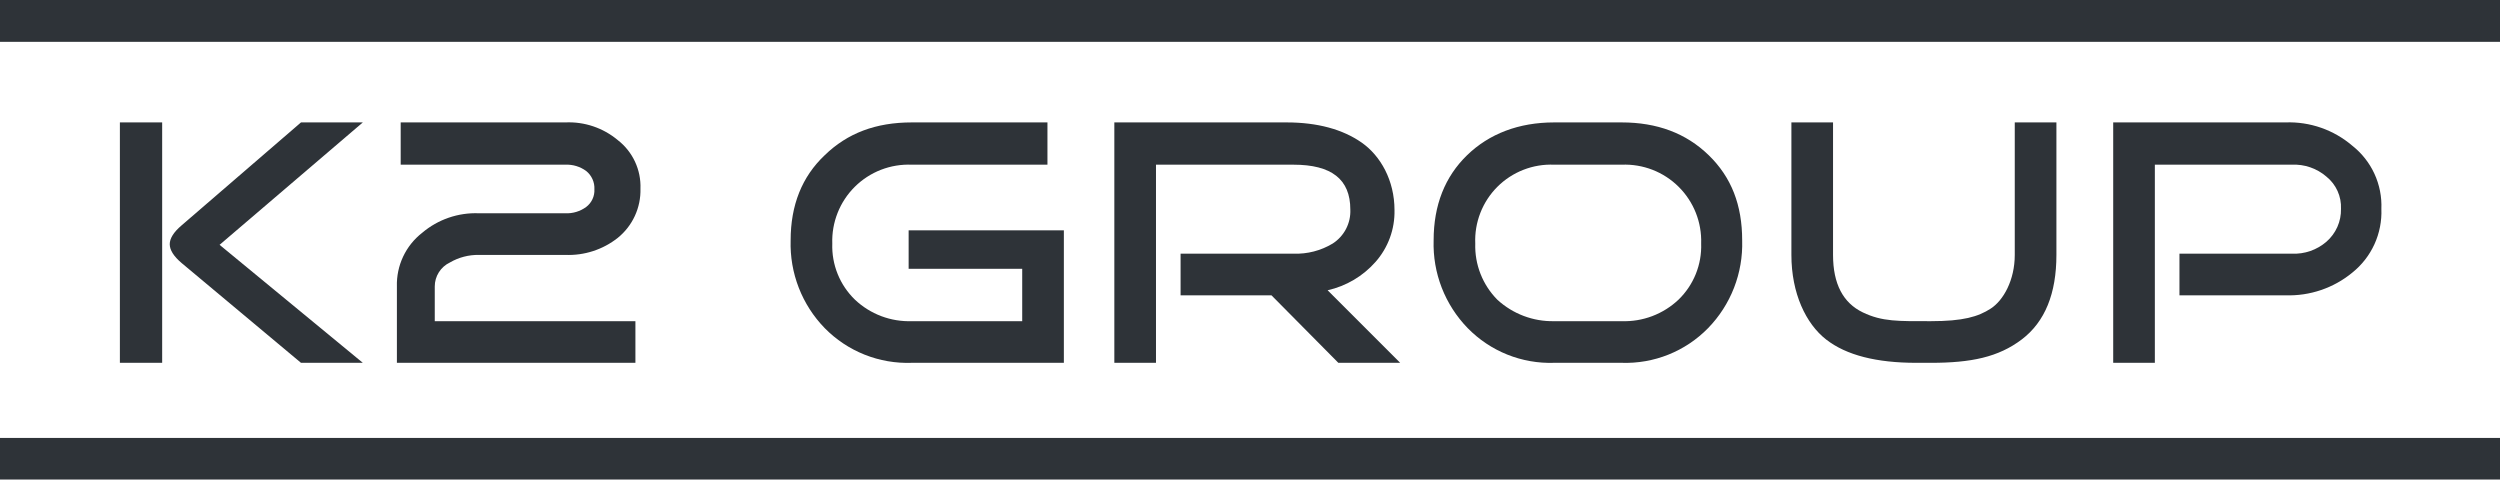
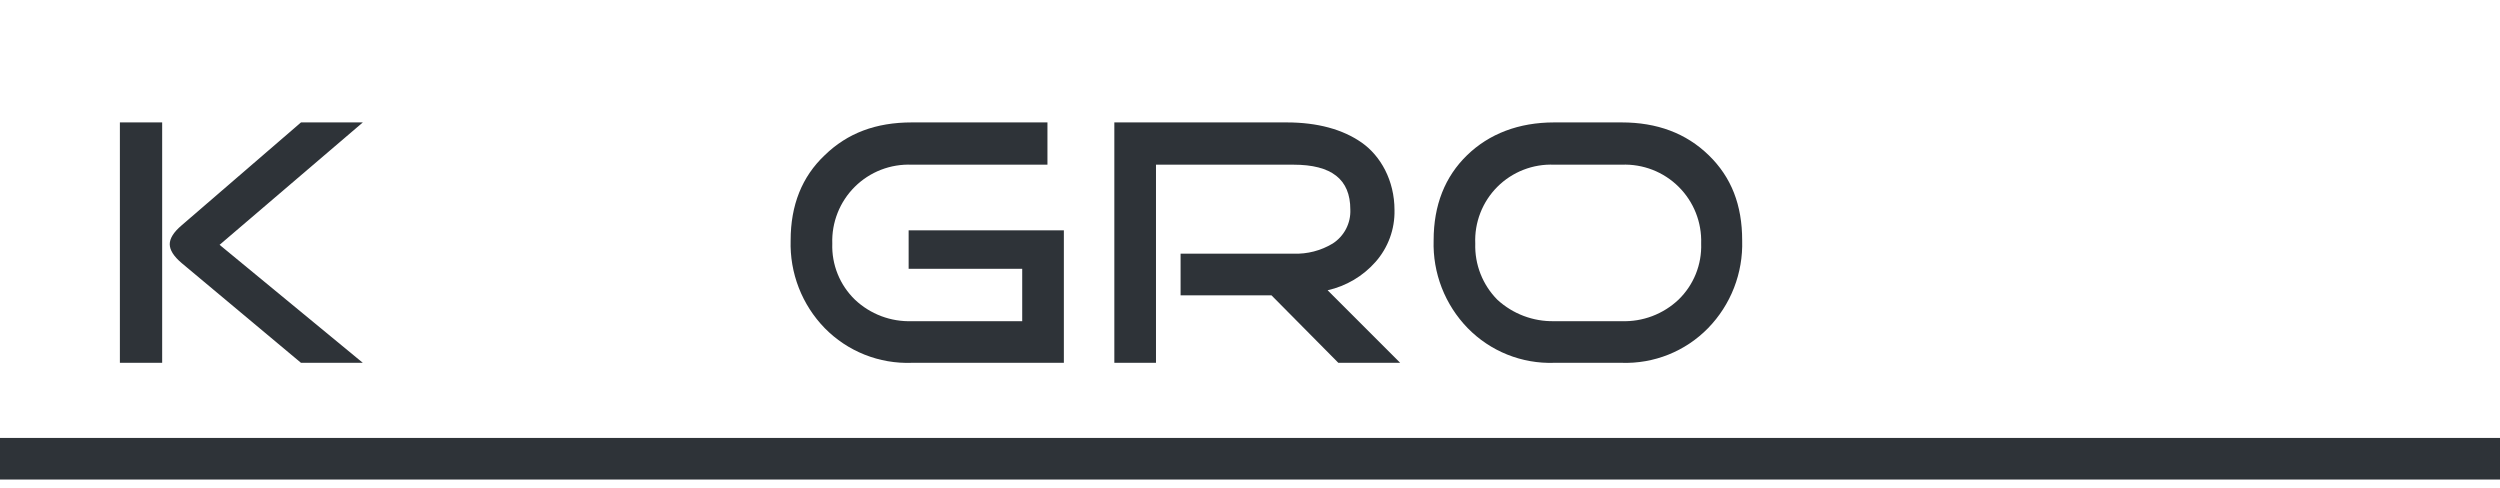
<svg xmlns="http://www.w3.org/2000/svg" width="200" height="39" viewBox="0 0 200 39" fill="none">
  <g clip-path="url(#clip0)">
    <path d="M12.973 29.026H9.591V9.793H12.973V29.026ZM29.026 29.026H24.079L14.538 21.05C13.882 20.495 13.579 19.99 13.579 19.535C13.579 19.081 13.882 18.576 14.538 18.021L24.079 9.793H29.026L17.567 19.586L29.026 29.026Z" fill="#2E3338" />
-     <path d="M51.237 15.093C51.257 15.845 51.103 16.591 50.788 17.274C50.473 17.957 50.005 18.558 49.419 19.031C48.23 19.97 46.744 20.453 45.23 20.393H38.314C37.499 20.379 36.696 20.588 35.992 20.999C35.629 21.171 35.322 21.443 35.108 21.783C34.894 22.122 34.78 22.516 34.781 22.918V25.694H50.833V29.026H31.752V22.918C31.728 22.094 31.898 21.276 32.249 20.531C32.6 19.786 33.121 19.133 33.771 18.627C35.035 17.554 36.657 16.995 38.314 17.062H45.23C45.826 17.088 46.414 16.91 46.895 16.557C47.112 16.393 47.285 16.178 47.399 15.932C47.514 15.685 47.566 15.415 47.552 15.144C47.566 14.865 47.514 14.587 47.399 14.333C47.285 14.079 47.113 13.855 46.895 13.68C46.414 13.327 45.826 13.149 45.23 13.175H32.055V9.793H45.23C46.754 9.724 48.248 10.228 49.419 11.206C50.01 11.663 50.482 12.254 50.798 12.93C51.114 13.606 51.265 14.348 51.237 15.093Z" fill="#2E3338" />
    <path d="M85.109 29.026H72.943C71.653 29.073 70.367 28.85 69.167 28.372C67.968 27.894 66.881 27.171 65.977 26.249C65.075 25.322 64.369 24.223 63.901 23.018C63.433 21.813 63.212 20.525 63.251 19.233C63.251 16.406 64.16 14.134 65.977 12.418C67.794 10.651 70.066 9.793 72.943 9.793H83.796V13.175H72.943C72.103 13.14 71.264 13.279 70.48 13.582C69.696 13.886 68.983 14.349 68.385 14.942C67.788 15.534 67.32 16.243 67.01 17.025C66.7 17.807 66.554 18.644 66.583 19.485C66.554 20.319 66.701 21.151 67.014 21.925C67.327 22.698 67.799 23.398 68.4 23.978C69.006 24.55 69.72 24.996 70.5 25.291C71.28 25.585 72.11 25.722 72.943 25.694H81.777V21.504H72.691V18.425H85.109V29.026Z" fill="#2E3338" />
    <path d="M112.014 29.026H107.067L101.716 23.624H94.447V20.293H103.483C104.583 20.334 105.67 20.053 106.613 19.485C107.066 19.194 107.436 18.789 107.684 18.311C107.932 17.832 108.05 17.297 108.026 16.759C108.026 14.336 106.512 13.175 103.483 13.175H92.479V29.026H89.147V9.793H102.928C105.401 9.793 107.421 10.348 108.935 11.408C110.449 12.468 111.56 14.437 111.56 16.81C111.593 18.331 111.052 19.808 110.046 20.949C109.038 22.092 107.696 22.887 106.209 23.221L112.014 29.026Z" fill="#2E3338" />
    <path d="M139.374 19.233C139.413 20.525 139.192 21.813 138.724 23.018C138.256 24.223 137.55 25.322 136.648 26.249C135.751 27.167 134.673 27.888 133.483 28.366C132.292 28.844 131.015 29.069 129.732 29.026H124.331C123.049 29.069 121.772 28.844 120.581 28.366C119.39 27.888 118.312 27.167 117.415 26.249C116.514 25.322 115.808 24.223 115.339 23.018C114.871 21.813 114.65 20.525 114.69 19.233C114.69 16.406 115.598 14.134 117.365 12.418C119.132 10.702 121.504 9.793 124.331 9.793H129.732C132.559 9.793 134.881 10.651 136.699 12.418C138.516 14.185 139.374 16.406 139.374 19.233ZM136.093 19.485C136.121 18.644 135.976 17.807 135.666 17.025C135.356 16.243 134.887 15.534 134.29 14.942C133.693 14.349 132.98 13.886 132.196 13.582C131.411 13.279 130.573 13.14 129.732 13.175H124.331C123.493 13.139 122.657 13.278 121.875 13.583C121.093 13.887 120.383 14.351 119.79 14.944C119.197 15.537 118.733 16.247 118.429 17.029C118.124 17.81 117.985 18.647 118.021 19.485C117.995 20.315 118.138 21.141 118.442 21.913C118.746 22.686 119.204 23.388 119.788 23.978C121.024 25.114 122.652 25.729 124.331 25.694H129.732C130.566 25.722 131.396 25.585 132.176 25.291C132.956 24.996 133.669 24.55 134.276 23.978C134.876 23.398 135.349 22.698 135.662 21.925C135.975 21.151 136.122 20.319 136.093 19.485Z" fill="#2E3338" />
-     <path d="M164.513 20.394C164.513 23.473 163.604 25.744 161.737 27.158C159.869 28.571 157.698 29.026 154.468 29.026H153.306C150.126 29.026 147.703 28.42 146.088 27.158C144.473 25.896 143.312 23.473 143.312 20.394V9.793H146.643V20.394C146.643 22.716 147.451 24.23 149.016 24.987C150.581 25.744 151.893 25.694 154.468 25.694C157.042 25.694 158.253 25.341 159.263 24.684C160.273 24.028 161.181 22.413 161.181 20.394V9.793H164.513V20.394Z" fill="#2E3338" />
-     <path d="M190.51 16.709C190.55 17.681 190.36 18.649 189.957 19.535C189.553 20.42 188.947 21.199 188.188 21.807C186.686 23.046 184.783 23.692 182.837 23.624H174.357V20.293H183.342C184.356 20.343 185.351 20 186.118 19.334C186.492 19.008 186.79 18.604 186.991 18.15C187.192 17.697 187.29 17.205 187.279 16.709C187.301 16.219 187.207 15.73 187.006 15.283C186.804 14.836 186.5 14.442 186.118 14.134C185.351 13.468 184.356 13.125 183.342 13.175H172.388V29.026H169.056V9.793H182.837C184.792 9.72 186.703 10.387 188.188 11.661C188.947 12.259 189.553 13.028 189.956 13.905C190.36 14.783 190.55 15.744 190.51 16.709Z" fill="#2E3338" />
-     <path d="M200 0H0V3.347H200V0Z" fill="#2E3338" />
    <path d="M200 35.033H0V38.38H200V35.033Z" fill="#2E3338" />
  </g>
  <defs>
    <clipPath id="clip0">
      <rect width="200" height="38.364" fill="white" />
    </clipPath>
  </defs>
</svg>